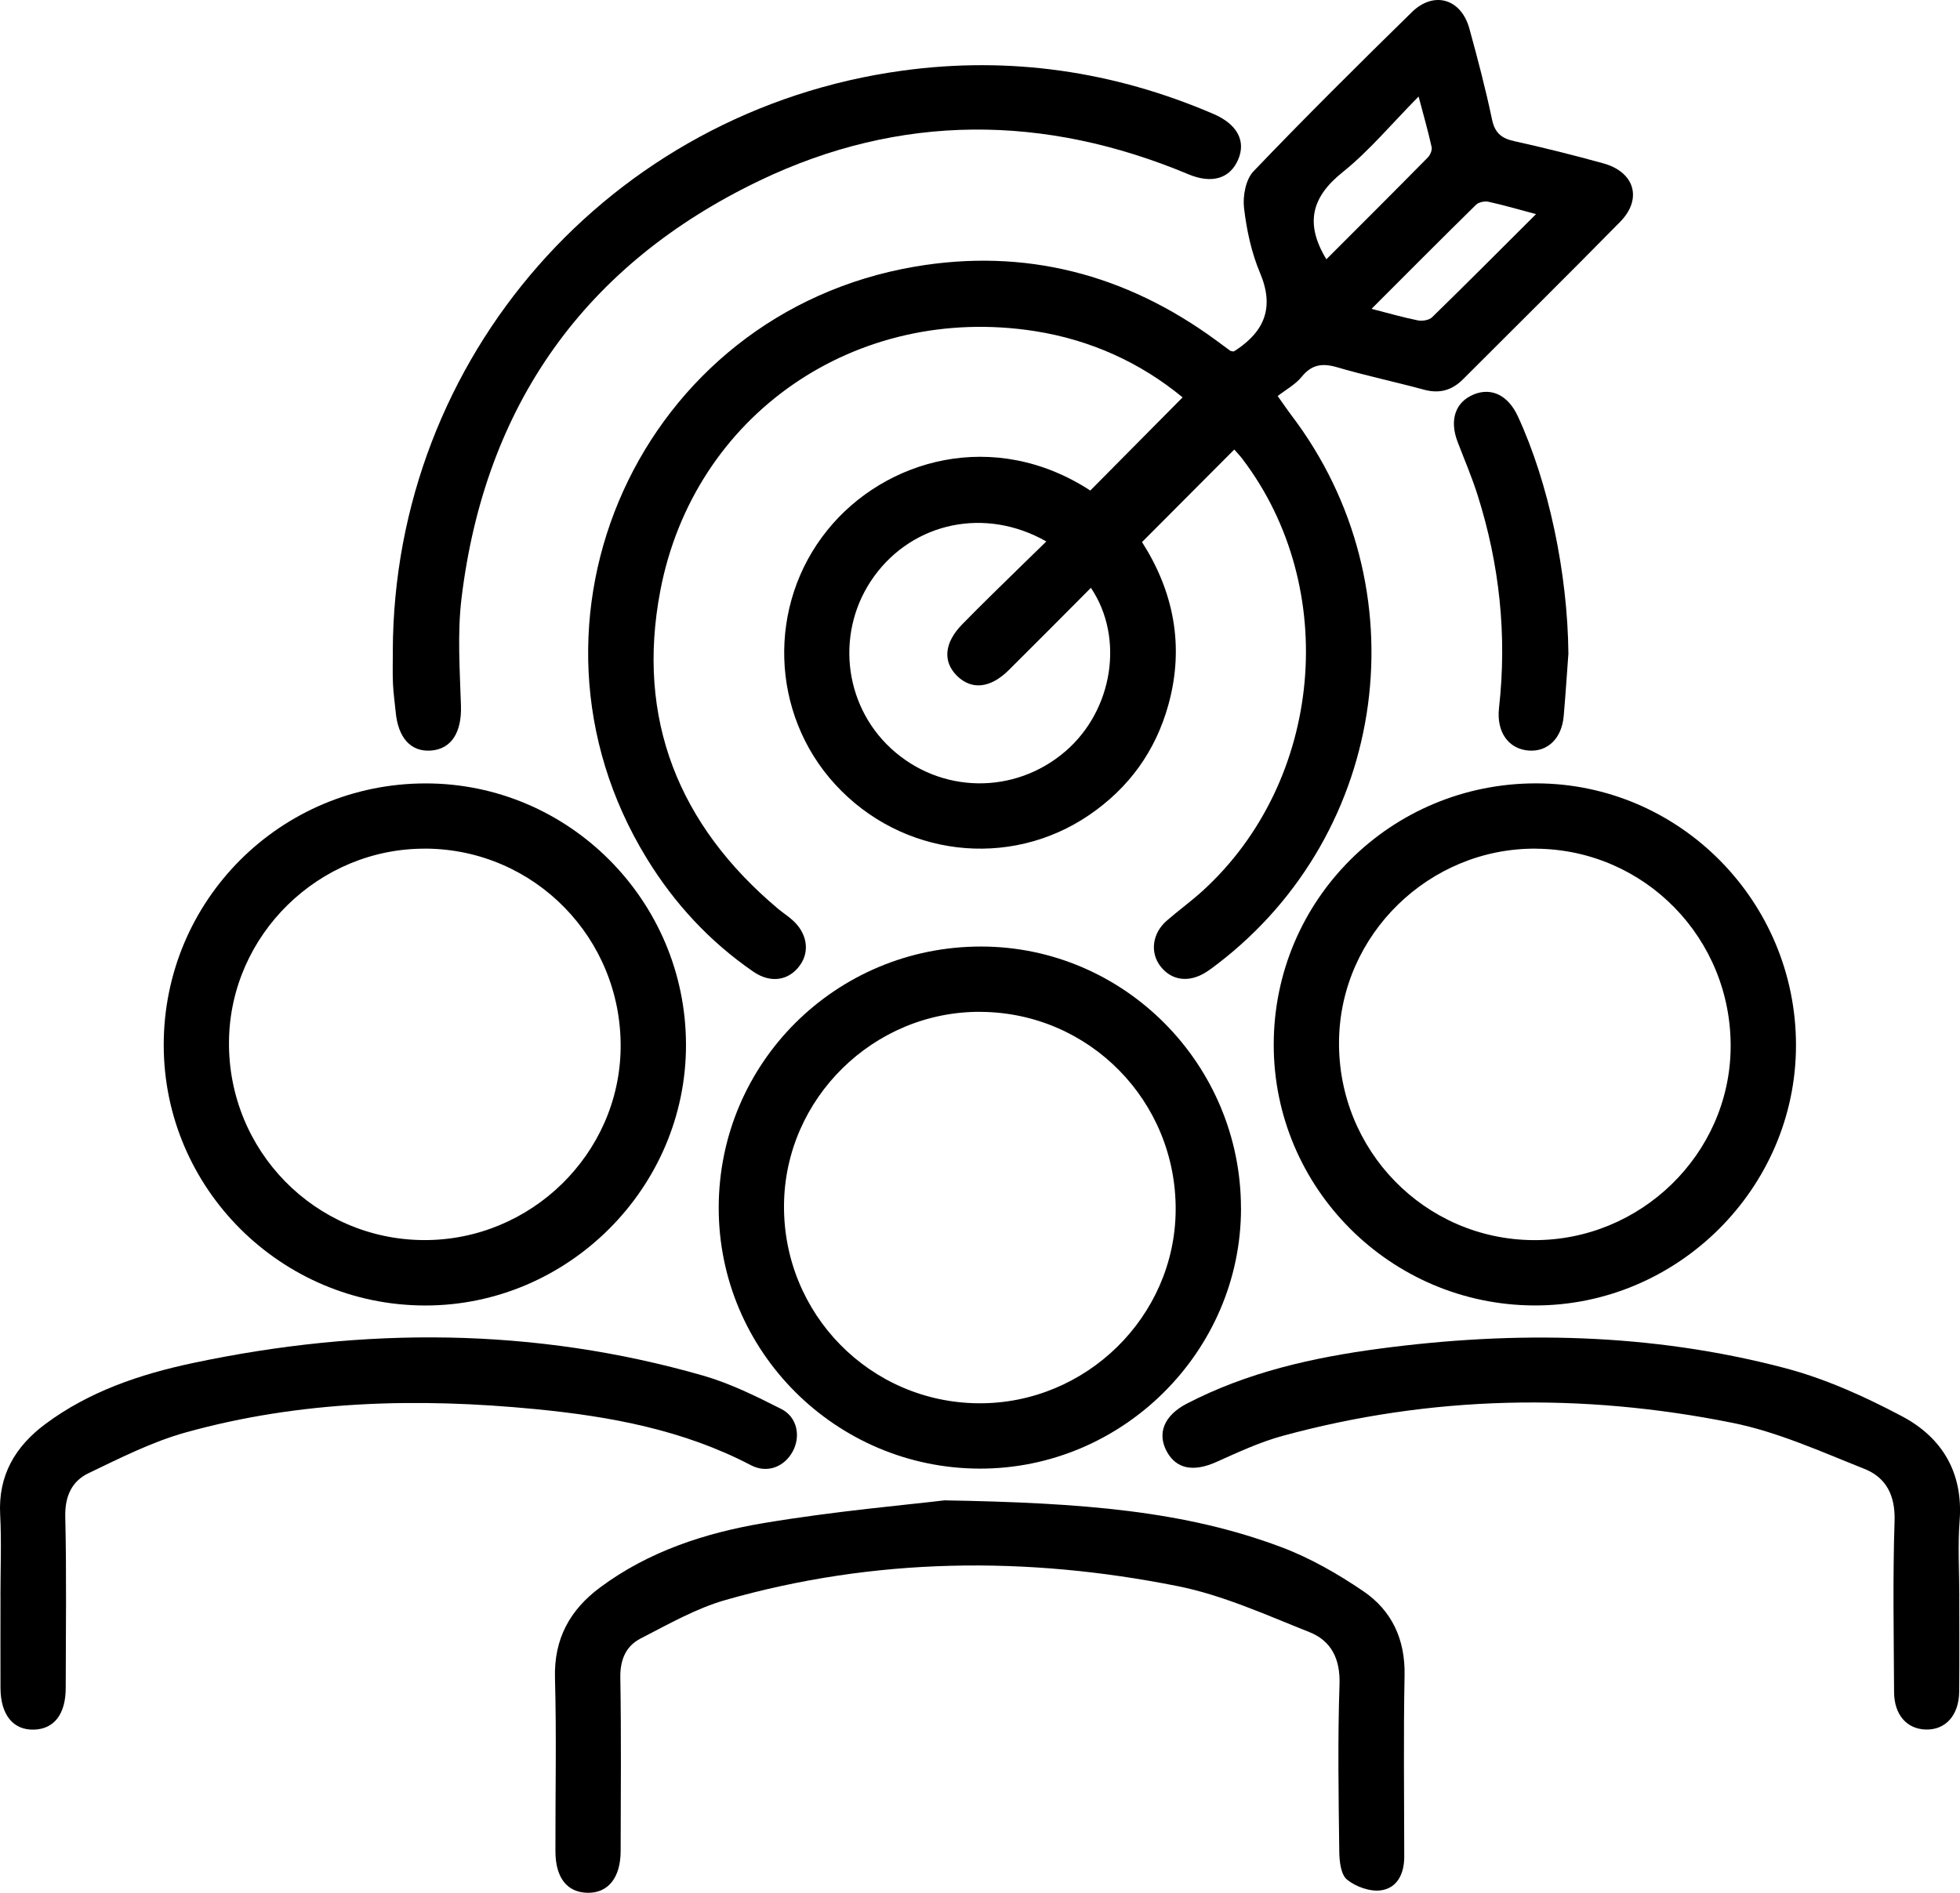
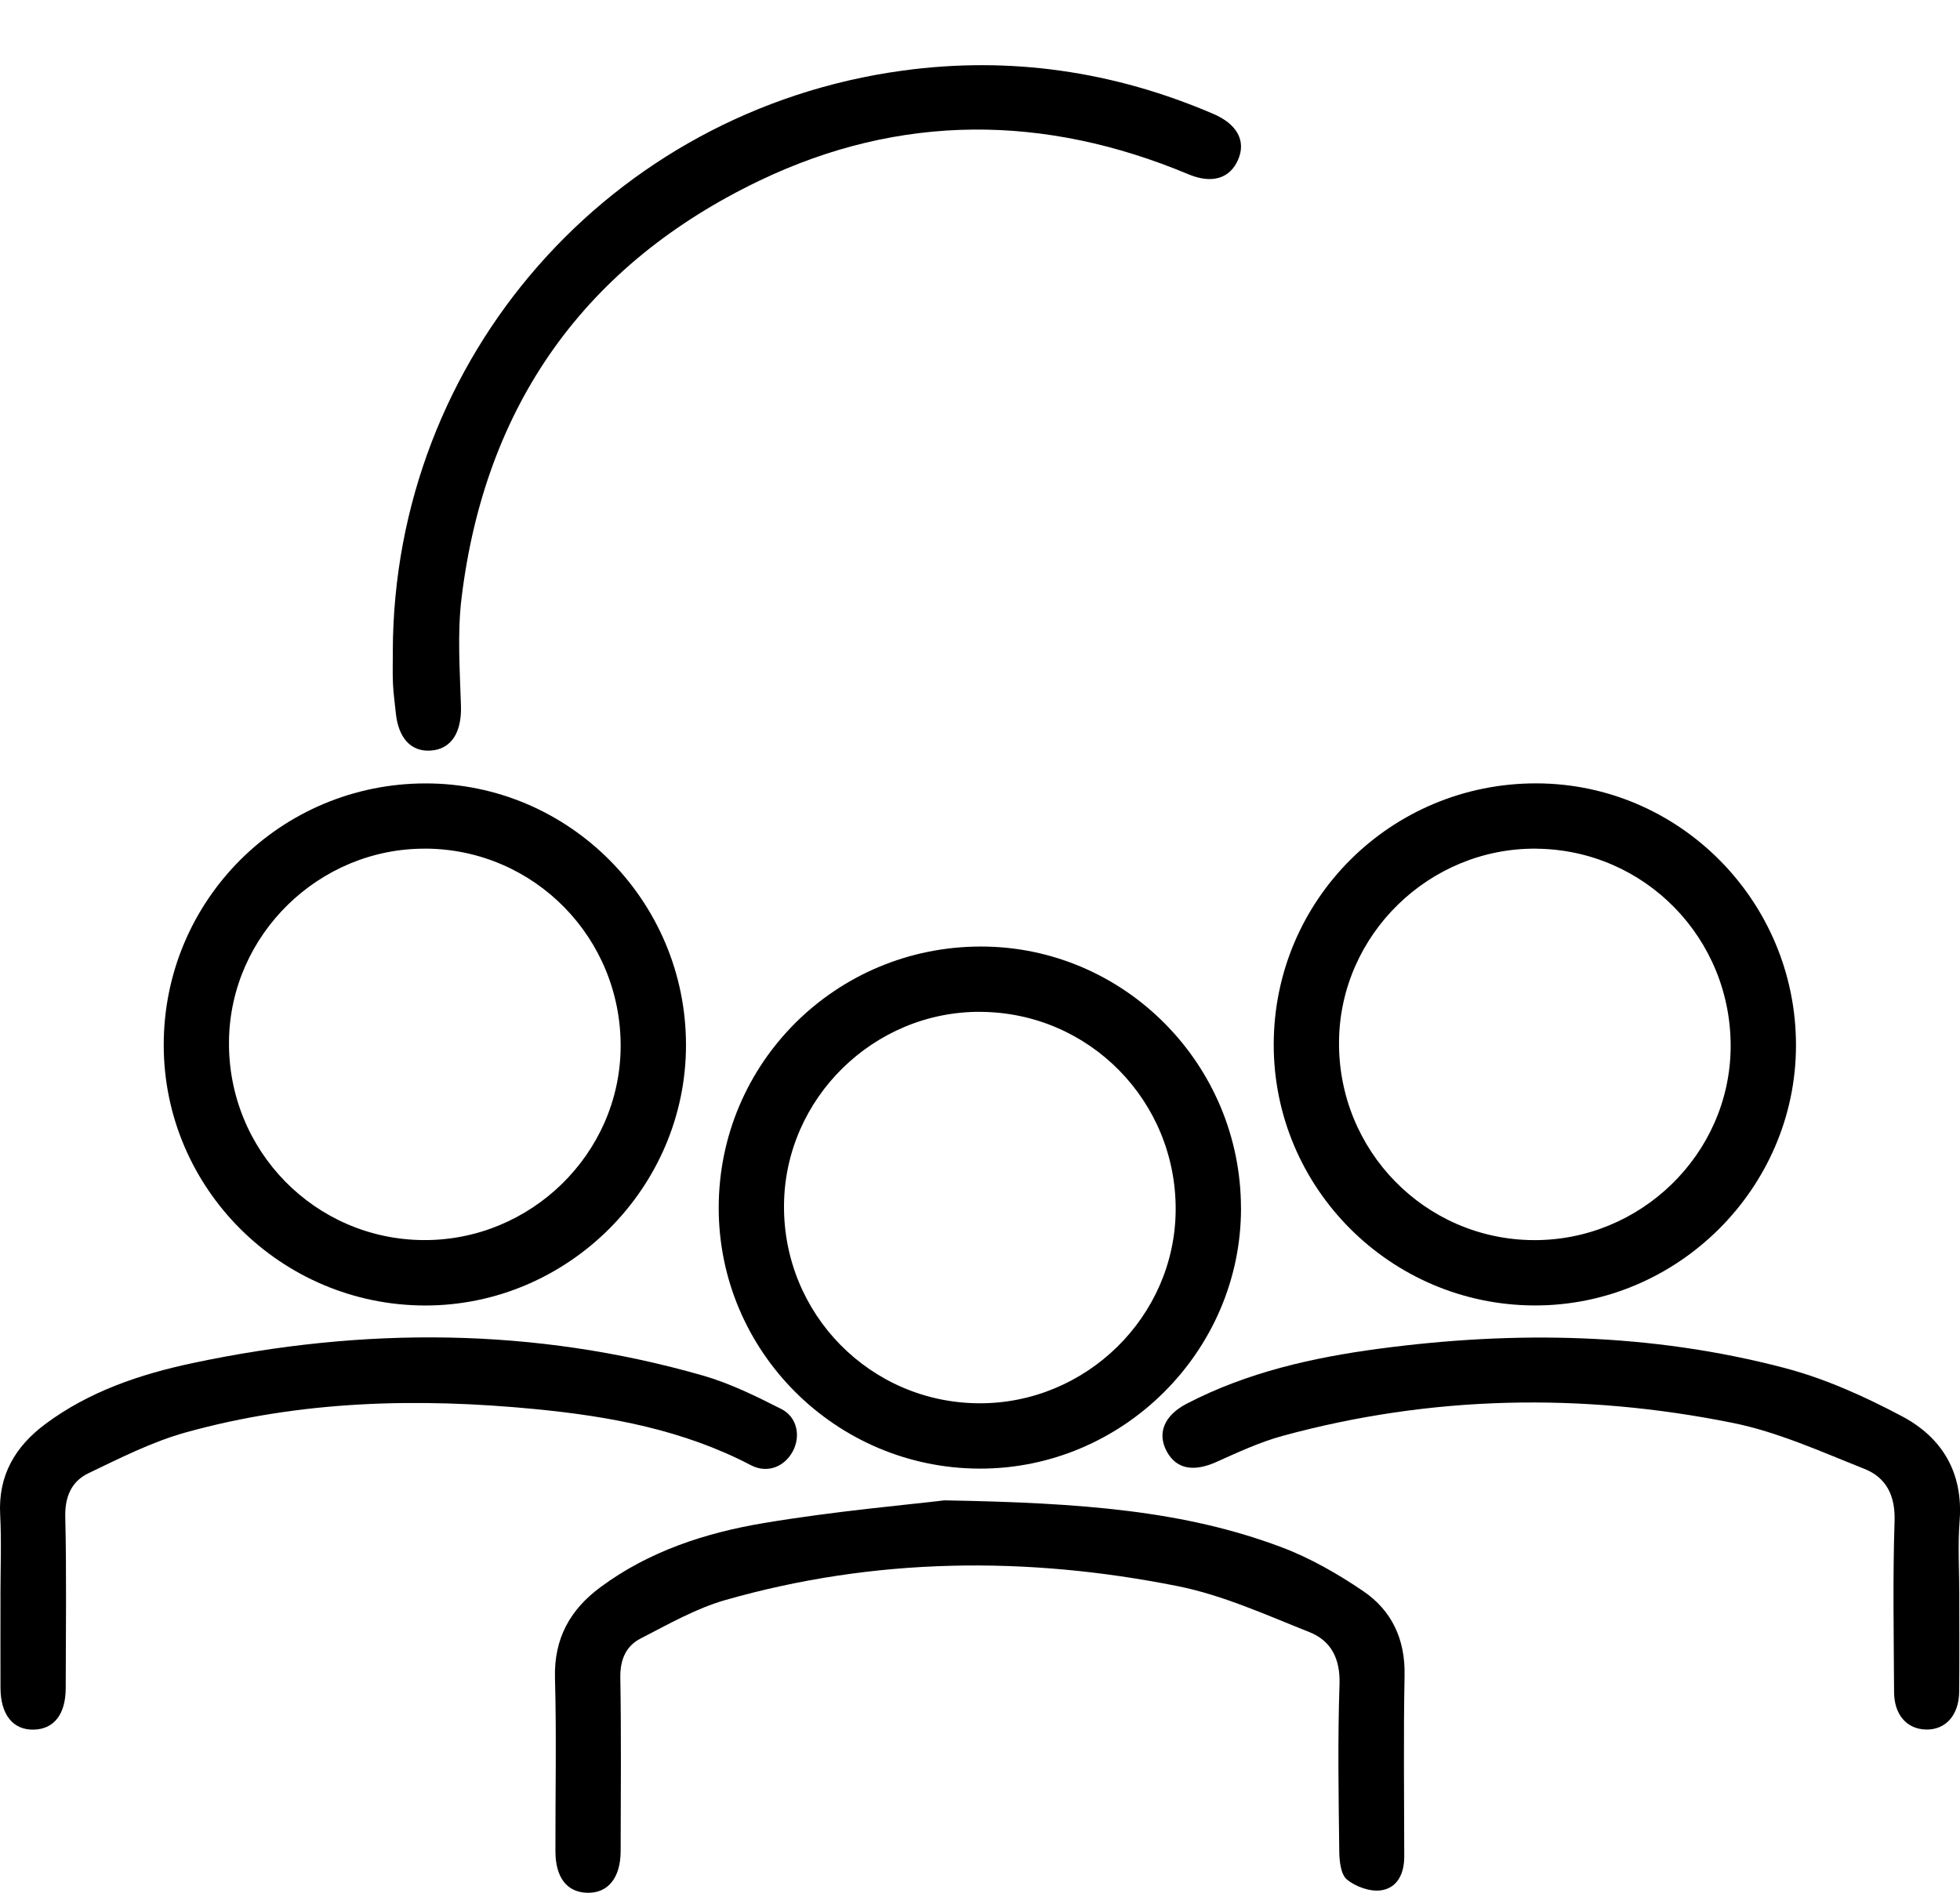
<svg xmlns="http://www.w3.org/2000/svg" id="Layer_1" data-name="Layer 1" viewBox="0 0 480.52 464.12">
-   <path d="M302.39,86.2c.32-.18,.47-.25,.61-.34,7.1-4.7,9.44-10.58,5.92-18.92-2.11-5-3.3-10.54-3.93-15.95-.34-2.92,.42-6.99,2.32-8.98,12.67-13.25,25.7-26.17,38.79-39,5.42-5.32,12.12-3.34,14.14,4.01,2.03,7.38,3.98,14.79,5.55,22.28,.7,3.33,2.34,4.63,5.48,5.32,7.31,1.61,14.58,3.44,21.79,5.43,7.7,2.12,9.67,8.73,4.12,14.37-12.73,12.96-25.67,25.73-38.51,38.59-2.72,2.72-5.78,3.57-9.57,2.54-7.07-1.92-14.25-3.43-21.27-5.49-3.62-1.06-6.23-.72-8.71,2.34-1.53,1.89-3.85,3.13-5.88,4.71,1.59,2.25,2.41,3.46,3.29,4.62,32.17,42.22,24.11,102.36-18.05,134.64-.93,.71-1.86,1.42-2.84,2.04-4.18,2.62-8.42,2.05-11.14-1.47-2.59-3.35-2.02-8.06,1.51-11.15,2.88-2.52,6.01-4.77,8.84-7.35,29.52-26.89,33.85-74.23,9.73-105.92-.68-.9-1.48-1.71-1.98-2.29-7.58,7.6-14.95,15-22.62,22.69,7.65,11.95,10.49,25.36,6.47,39.89-3.16,11.4-9.69,20.39-19.39,27.02-19.65,13.43-46.11,10.2-62.31-7.49-15.93-17.39-16.7-44.05-1.89-62.37,14.1-17.45,40.88-25.02,64.44-9.69,7.5-7.57,14.94-15.08,22.63-22.84-10.26-8.48-22.55-14.11-36.24-16.25-43.79-6.83-83.58,20.42-91.82,63.73-5.95,31.31,4.47,57.38,28.83,77.88,1.15,.96,2.42,1.78,3.54,2.77,3.62,3.19,4.36,7.66,1.89,11.11-2.7,3.78-7.16,4.53-11.46,1.57-10.73-7.39-19.4-16.78-26.17-27.86-35.59-58.22-1.49-133.56,65.85-145.02,26.96-4.59,51.59,1.84,73.66,17.98,1.21,.88,2.4,1.79,3.61,2.66,.12,.09,.31,.07,.79,.18Zm-34.94,57.94c-6.74,6.76-13.4,13.5-20.13,20.17-4.51,4.48-9.12,4.94-12.69,1.42-3.58-3.54-3.12-8.16,1.3-12.67,2.45-2.5,4.93-4.97,7.42-7.42,4.32-4.25,8.67-8.48,13.17-12.87-14.96-8.52-32.55-4.72-42.17,8.49-9.53,13.09-7.77,31.32,4.08,42.26,12.11,11.17,30.37,11.44,42.84,.65,11.57-10.02,14.44-27.76,6.18-40.03Zm57.73-80.56c8.29-8.29,16.61-16.59,24.86-24.96,.6-.61,1.11-1.8,.94-2.57-.86-3.89-1.96-7.72-3.19-12.38-6.64,6.71-12.1,13.32-18.65,18.57-7.6,6.09-9.29,12.57-3.96,21.34Zm51.4-11.08c-4.38-1.16-7.98-2.22-11.63-3.02-.95-.21-2.42,.08-3.07,.72-8.47,8.32-16.85,16.74-25.63,25.53,4.29,1.1,7.79,2.12,11.35,2.83,1.1,.22,2.76-.04,3.5-.77,8.41-8.19,16.68-16.52,25.48-25.29Z" />
  <path d="M168.18,256.15c.06,35.06-28.89,64.01-63.96,63.97-35.3-.04-64.05-28.68-64.08-63.83-.03-35.51,28.62-64.16,64.19-64.19,35.12-.03,63.8,28.73,63.85,64.05Zm-63.75-48.05c-26.2-.19-48,21.12-48.29,47.21-.3,26.79,21.07,48.62,47.72,48.77,26.26,.15,48.05-21.14,48.3-47.2,.25-26.79-21.08-48.59-47.73-48.79Z" />
  <path d="M440.31,256.35c-.03,35.03-29.07,63.89-64.17,63.76-35.27-.13-63.92-28.84-63.87-64.03,.05-35.48,28.78-64.04,64.39-63.99,35.09,.05,63.68,28.91,63.65,64.26Zm-63.67-48.25c-26.22-.23-48.04,21.05-48.36,47.14-.33,26.8,21,48.67,47.64,48.85,26.27,.18,48.09-21.07,48.37-47.11,.29-26.8-21.01-48.64-47.65-48.87Z" />
  <path d="M304.25,296.3c0,35.05-29.01,63.92-64.11,63.82-35.28-.1-63.96-28.79-63.94-63.97,.02-35.49,28.73-64.07,64.33-64.05,35.09,.02,63.71,28.86,63.71,64.19Zm-63.85-48.19c-26.19-.15-47.94,21.2-48.19,47.31-.26,26.77,21.14,48.55,47.82,48.68,26.23,.12,48-21.23,48.2-47.29,.21-26.78-21.16-48.54-47.83-48.69Z" />
  <path d="M231.48,367.9c34.01,.6,58.91,2.56,82.64,11.47,7.08,2.66,13.85,6.55,20.12,10.81,6.98,4.75,10.28,11.8,10.11,20.6-.29,14.83-.09,29.67-.08,44.51,0,4.12-1.67,7.68-5.72,8.24-2.67,.37-6.17-.89-8.31-2.63-1.52-1.24-1.87-4.5-1.9-6.87-.17-13.67-.4-27.35,.06-41,.21-6.24-2.02-10.69-7.38-12.82-10.61-4.21-21.24-9.07-32.33-11.28-37.1-7.4-74.24-7.03-110.84,3.41-7.25,2.07-14.02,5.96-20.8,9.44-3.62,1.86-5.04,5.23-4.97,9.59,.24,14.16,.11,28.34,.08,42.5-.01,6.6-3.1,10.4-8.21,10.26-4.98-.14-7.77-3.74-7.78-10.19-.03-14.17,.28-28.35-.11-42.5-.26-9.62,3.68-16.71,11.1-22.21,11.93-8.86,25.8-13.36,40.1-15.76,17.53-2.94,35.3-4.48,44.21-5.56Z" />
  <path d="M96.3,159.65c.21-72.03,53.25-132.52,124.95-142.33,26.32-3.6,51.79,.12,76.22,10.61,5.83,2.5,8.04,6.61,6.09,11.18-1.99,4.66-6.41,6.05-12.22,3.62-35.24-14.76-70.62-14.96-105.04,1.52-42.88,20.53-67.41,55.11-73.15,102.44-1.05,8.68-.41,17.6-.14,26.39,.2,6.44-2.3,10.62-7.41,10.97-4.88,.33-8-3.11-8.59-9.45-.22-2.32-.57-4.63-.67-6.96-.12-2.66-.03-5.33-.03-7.99Z" />
  <path d="M.11,391.38c0-6.66,.28-13.34-.07-19.99-.51-9.61,3.67-16.68,11.07-22.2,10.78-8.03,23.27-12.22,36.17-14.96,41.89-8.88,83.67-8.8,125.05,3.07,6.65,1.91,13.01,5.06,19.22,8.2,3.93,1.99,4.8,6.73,2.79,10.42-2.05,3.77-6.24,5.46-10.25,3.36-16.57-8.67-34.53-11.97-52.81-13.75-28.87-2.81-57.64-2.11-85.76,5.72-8.23,2.29-16.04,6.27-23.8,9.98-4.14,1.98-5.84,5.71-5.72,10.71,.33,13.99,.13,27.99,.11,41.98-.01,6.4-2.83,10.05-7.77,10.2-5.12,.16-8.2-3.64-8.22-10.23-.03-7.5,0-14.99,0-22.49Z" />
  <path d="M480.34,391.33c0,7.83,.06,15.66-.02,23.49-.06,5.78-3.33,9.4-8.17,9.28-4.66-.12-7.76-3.62-7.79-9.15-.07-14-.34-28,.12-41.98,.2-6.26-2.06-10.67-7.4-12.79-10.61-4.21-21.23-9.05-32.32-11.28-36.92-7.43-73.85-6.75-110.34,3.2-5.57,1.52-10.91,4.02-16.21,6.39-5.54,2.48-9.76,1.78-12.13-2.52-2.45-4.46-.73-8.86,4.86-11.77,14.83-7.71,30.89-11.32,47.29-13.5,33.34-4.43,66.56-3.84,99.2,4.72,10.01,2.62,19.74,7.02,28.92,11.89,9.77,5.19,14.98,13.8,14.08,25.53-.47,6.13-.08,12.32-.08,18.49Z" />
-   <path d="M384.52,160.19c-.38,5.14-.71,10.28-1.16,15.41-.48,5.44-3.88,8.75-8.5,8.45-4.93-.32-8.03-4.44-7.36-10.44,2-17.8,.14-35.19-5.25-52.21-1.4-4.43-3.24-8.71-4.9-13.05-2.06-5.39-.55-9.8,4.01-11.65,4.33-1.75,8.39,.27,10.74,5.34,7.58,16.35,12.22,38.5,12.41,58.16Z" />
</svg>